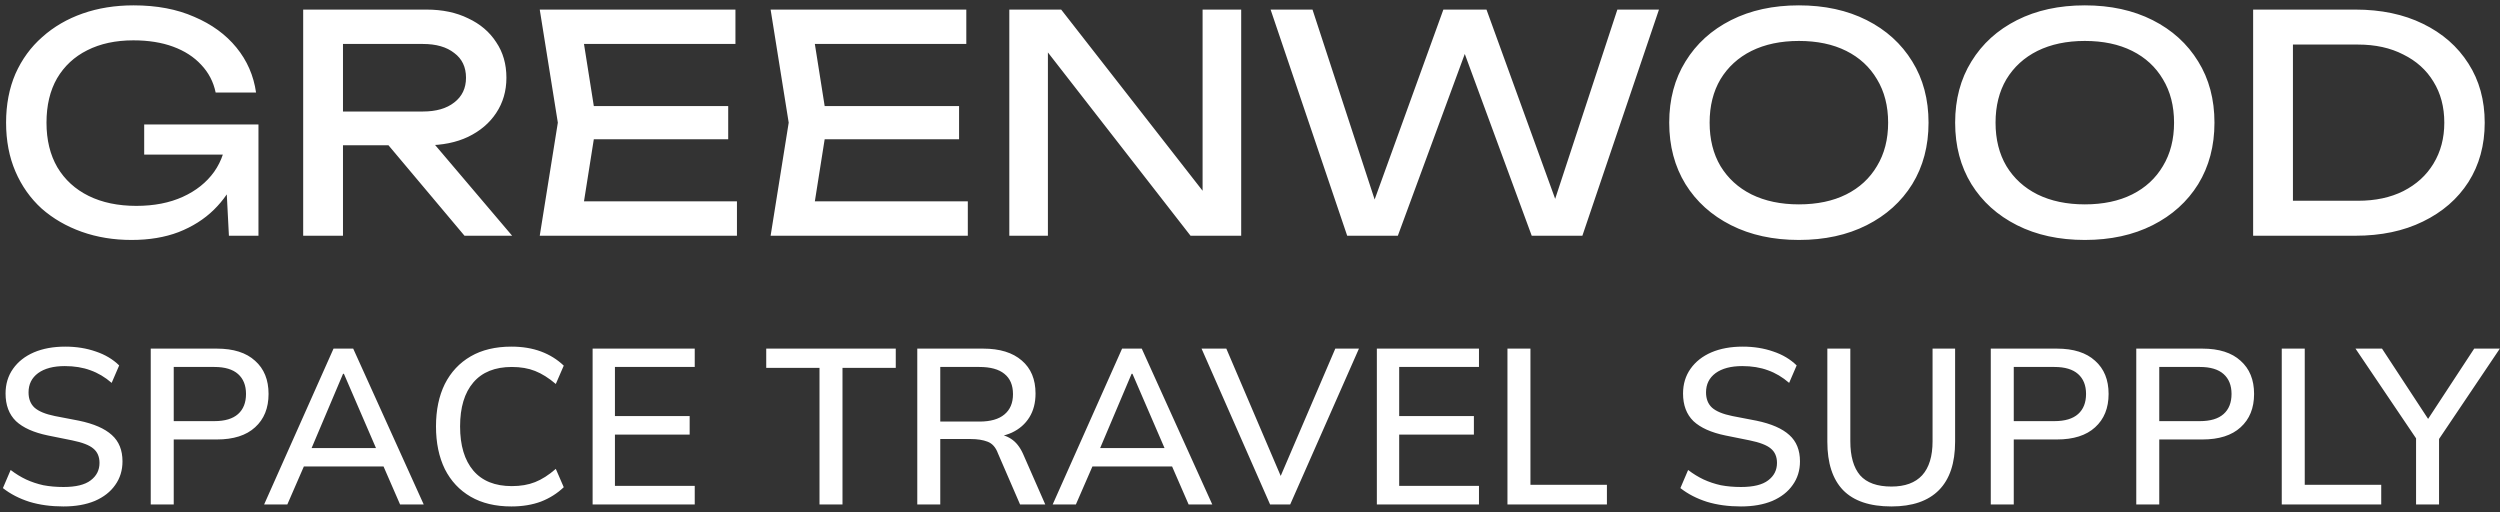
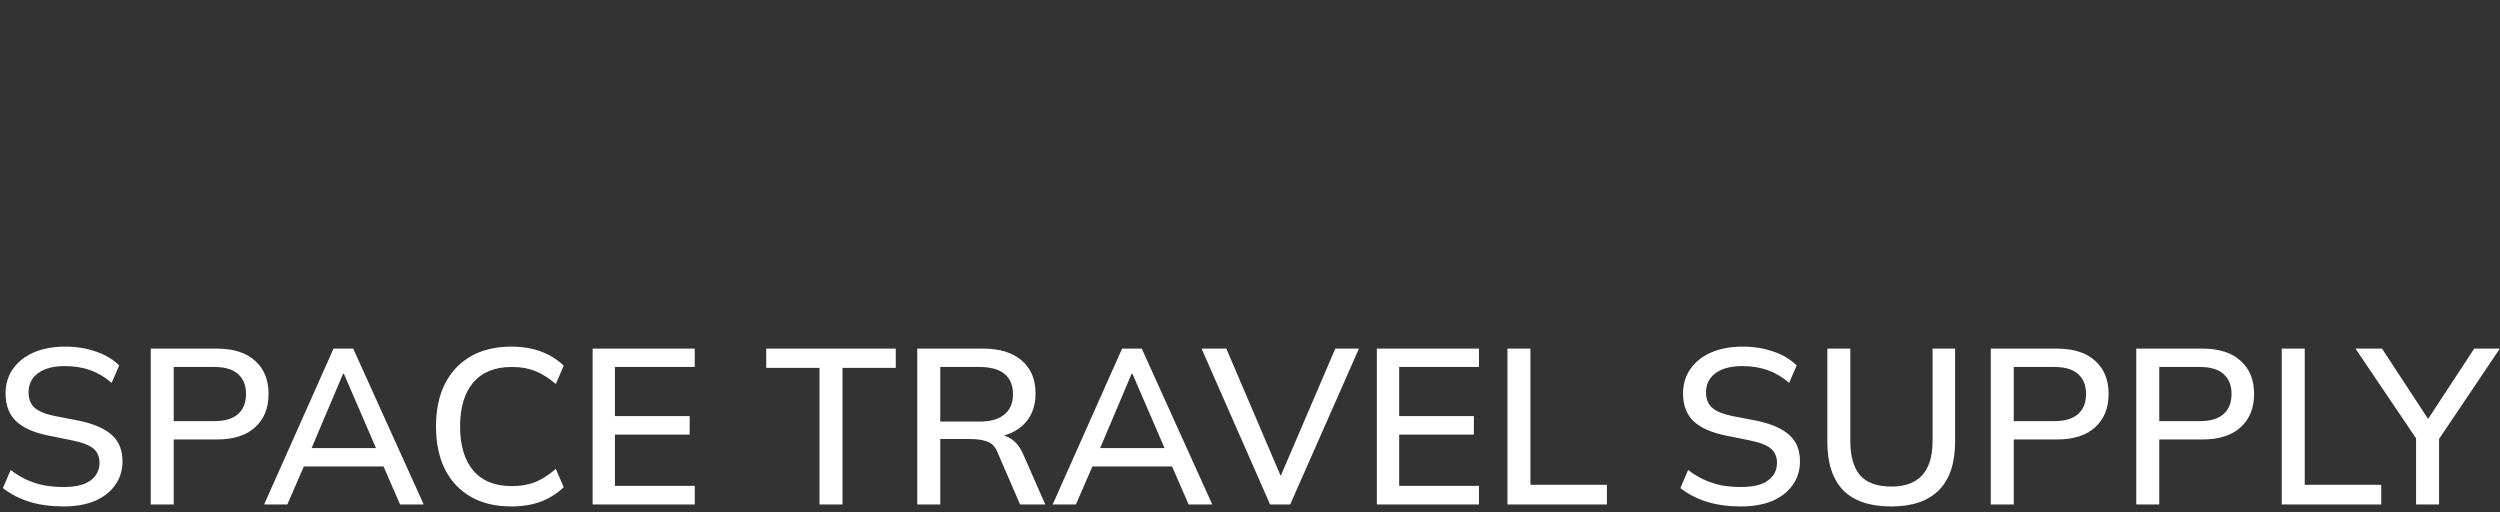
<svg xmlns="http://www.w3.org/2000/svg" width="327" height="67" viewBox="0 0 327 67" fill="none">
  <rect x="0" y="0" width="327" height="67" fill="#333333" stroke="none" />
-   <path d="M31.954 17.976C31.927 19.817 31.573 21.552 30.889 23.183C30.205 24.786 29.232 26.206 27.97 27.442C26.708 28.678 25.17 29.651 23.356 30.361C21.568 31.044 19.517 31.386 17.203 31.386C14.863 31.386 12.694 31.031 10.695 30.321C8.697 29.611 6.948 28.599 5.45 27.284C3.977 25.943 2.833 24.326 2.018 22.433C1.203 20.54 0.796 18.41 0.796 16.044C0.796 13.677 1.203 11.548 2.018 9.654C2.86 7.761 4.03 6.157 5.529 4.843C7.027 3.502 8.789 2.476 10.814 1.766C12.838 1.056 15.06 0.701 17.479 0.701C20.503 0.701 23.145 1.201 25.407 2.2C27.694 3.173 29.535 4.514 30.928 6.223C32.322 7.932 33.176 9.891 33.492 12.1H28.207C27.918 10.706 27.287 9.497 26.314 8.471C25.367 7.446 24.145 6.657 22.646 6.105C21.147 5.553 19.412 5.277 17.44 5.277C15.126 5.277 13.114 5.71 11.405 6.578C9.722 7.419 8.408 8.642 7.461 10.246C6.541 11.85 6.081 13.783 6.081 16.044C6.081 18.305 6.554 20.251 7.501 21.881C8.473 23.511 9.841 24.76 11.602 25.628C13.364 26.495 15.441 26.929 17.834 26.929C20.148 26.929 22.172 26.535 23.908 25.746C25.643 24.957 27.011 23.866 28.01 22.473C29.009 21.053 29.548 19.409 29.627 17.543L31.954 17.976ZM18.86 20.224V16.28H33.807V30.834H29.942L29.311 18.568L30.534 20.224H18.86ZM43.285 14.585H55.314C57.049 14.585 58.417 14.19 59.416 13.401C60.441 12.613 60.954 11.534 60.954 10.167C60.954 8.774 60.441 7.696 59.416 6.933C58.417 6.144 57.049 5.75 55.314 5.75H42.535L44.862 2.831V30.834H39.656V1.254H55.787C57.864 1.254 59.679 1.635 61.23 2.397C62.808 3.134 64.03 4.172 64.898 5.513C65.792 6.828 66.239 8.379 66.239 10.167C66.239 11.902 65.792 13.441 64.898 14.782C64.03 16.096 62.808 17.135 61.23 17.898C59.679 18.634 57.864 19.002 55.787 19.002H43.285V14.585ZM49.122 16.99H55.235L66.988 30.834H60.757L49.122 16.99ZM95.249 13.875V18.213H74.582V13.875H95.249ZM78.014 16.044L75.924 29.256L73.439 26.338H96.393V30.834H70.599L72.965 16.044L70.599 1.254H96.196V5.75H73.439L75.924 2.831L78.014 16.044ZM125.446 13.875V18.213H104.779V13.875H125.446ZM108.21 16.044L106.12 29.256L103.635 26.338H126.59V30.834H100.796L103.162 16.044L100.796 1.254H126.393V5.75H103.635L106.12 2.831L108.21 16.044ZM159.429 27.679L157.299 27.915V1.254H162.348V30.834H155.722L134.976 4.172L137.066 3.936V30.834H132.018V1.254H138.802L159.429 27.679ZM204.451 28.862H202.479L211.551 1.254H216.993L206.975 30.834H200.349L190.371 3.738H192.816L182.838 30.834H176.212L166.194 1.254H171.676L180.708 28.862L178.815 28.823L188.793 1.254H194.433L204.451 28.862ZM235.293 31.386C231.928 31.386 228.97 30.742 226.419 29.454C223.869 28.165 221.884 26.377 220.464 24.09C219.044 21.776 218.334 19.094 218.334 16.044C218.334 12.994 219.044 10.325 220.464 8.037C221.884 5.724 223.869 3.922 226.419 2.634C228.97 1.346 231.928 0.701 235.293 0.701C238.659 0.701 241.617 1.346 244.168 2.634C246.718 3.922 248.703 5.724 250.123 8.037C251.543 10.325 252.253 12.994 252.253 16.044C252.253 19.094 251.543 21.776 250.123 24.09C248.703 26.377 246.718 28.165 244.168 29.454C241.617 30.742 238.659 31.386 235.293 31.386ZM235.293 26.732C237.686 26.732 239.75 26.298 241.486 25.431C243.221 24.563 244.562 23.327 245.508 21.723C246.481 20.119 246.968 18.226 246.968 16.044C246.968 13.861 246.481 11.968 245.508 10.364C244.562 8.76 243.221 7.525 241.486 6.657C239.75 5.789 237.686 5.355 235.293 5.355C232.927 5.355 230.863 5.789 229.101 6.657C227.366 7.525 226.012 8.76 225.039 10.364C224.092 11.968 223.619 13.861 223.619 16.044C223.619 18.226 224.092 20.119 225.039 21.723C226.012 23.327 227.366 24.563 229.101 25.431C230.863 26.298 232.927 26.732 235.293 26.732ZM272.693 31.386C269.327 31.386 266.369 30.742 263.818 29.454C261.268 28.165 259.283 26.377 257.863 24.09C256.443 21.776 255.733 19.094 255.733 16.044C255.733 12.994 256.443 10.325 257.863 8.037C259.283 5.724 261.268 3.922 263.818 2.634C266.369 1.346 269.327 0.701 272.693 0.701C276.058 0.701 279.016 1.346 281.567 2.634C284.117 3.922 286.102 5.724 287.522 8.037C288.942 10.325 289.652 12.994 289.652 16.044C289.652 19.094 288.942 21.776 287.522 24.09C286.102 26.377 284.117 28.165 281.567 29.454C279.016 30.742 276.058 31.386 272.693 31.386ZM272.693 26.732C275.085 26.732 277.149 26.298 278.885 25.431C280.62 24.563 281.961 23.327 282.908 21.723C283.881 20.119 284.367 18.226 284.367 16.044C284.367 13.861 283.881 11.968 282.908 10.364C281.961 8.76 280.62 7.525 278.885 6.657C277.149 5.789 275.085 5.355 272.693 5.355C270.326 5.355 268.262 5.789 266.5 6.657C264.765 7.525 263.411 8.76 262.438 10.364C261.491 11.968 261.018 13.861 261.018 16.044C261.018 18.226 261.491 20.119 262.438 21.723C263.411 23.327 264.765 24.563 266.5 25.431C268.262 26.298 270.326 26.732 272.693 26.732ZM308.08 1.254C311.446 1.254 314.391 1.871 316.915 3.107C319.465 4.343 321.451 6.078 322.87 8.313C324.29 10.522 325 13.099 325 16.044C325 18.989 324.29 21.579 322.87 23.814C321.451 26.022 319.465 27.744 316.915 28.98C314.391 30.216 311.446 30.834 308.08 30.834H294.71V1.254H308.08ZM299.916 29.02L297.037 26.259H308.435C310.696 26.259 312.669 25.838 314.351 24.997C316.06 24.129 317.375 22.933 318.295 21.408C319.242 19.856 319.715 18.068 319.715 16.044C319.715 13.993 319.242 12.205 318.295 10.68C317.375 9.155 316.06 7.972 314.351 7.13C312.669 6.263 310.696 5.829 308.435 5.829H297.037L299.916 3.068V29.02Z" fill="white" />
  <path d="M8.302 66.243C6.664 66.243 5.179 66.041 3.849 65.636C2.519 65.212 1.363 64.615 0.38 63.843L1.392 61.473C2.047 61.974 2.722 62.388 3.416 62.716C4.129 63.044 4.881 63.294 5.671 63.468C6.48 63.622 7.357 63.699 8.302 63.699C9.921 63.699 11.107 63.41 11.858 62.831C12.629 62.253 13.015 61.492 13.015 60.547C13.015 59.738 12.745 59.111 12.205 58.668C11.685 58.225 10.759 57.868 9.43 57.598L6.278 56.962C4.408 56.577 3.011 55.95 2.086 55.083C1.18 54.196 0.727 52.992 0.727 51.469C0.727 50.235 1.054 49.156 1.71 48.231C2.365 47.305 3.271 46.592 4.428 46.091C5.603 45.59 6.972 45.339 8.533 45.339C9.979 45.339 11.309 45.551 12.523 45.975C13.738 46.38 14.759 46.987 15.588 47.797L14.605 50.081C13.738 49.329 12.812 48.78 11.829 48.433C10.846 48.067 9.728 47.884 8.475 47.884C6.991 47.884 5.825 48.192 4.977 48.809C4.148 49.426 3.734 50.264 3.734 51.324C3.734 52.172 3.994 52.837 4.514 53.319C5.054 53.801 5.941 54.167 7.174 54.418L10.326 55.025C12.273 55.43 13.709 56.056 14.634 56.904C15.559 57.733 16.022 58.88 16.022 60.345C16.022 61.521 15.704 62.552 15.068 63.439C14.451 64.325 13.564 65.019 12.408 65.52C11.251 66.002 9.882 66.243 8.302 66.243ZM19.717 65.983V45.599H28.362C30.54 45.599 32.207 46.13 33.364 47.19C34.54 48.231 35.127 49.676 35.127 51.527C35.127 53.377 34.54 54.832 33.364 55.892C32.207 56.953 30.54 57.483 28.362 57.483H22.724V65.983H19.717ZM22.724 55.083H28.044C29.412 55.083 30.444 54.775 31.138 54.158C31.831 53.541 32.178 52.664 32.178 51.527C32.178 50.409 31.831 49.541 31.138 48.925C30.444 48.308 29.412 47.999 28.044 47.999H22.724V55.083ZM34.547 65.983L43.626 45.599H46.199L55.422 65.983H52.329L49.813 60.2L51.086 61.01H38.74L40.099 60.2L37.583 65.983H34.547ZM44.869 48.896L40.475 59.275L39.781 58.61H50.045L49.467 59.275L44.985 48.896H44.869ZM66.887 66.243C64.805 66.243 63.032 65.819 61.567 64.971C60.102 64.123 58.974 62.918 58.184 61.357C57.413 59.776 57.028 57.916 57.028 55.777C57.028 53.637 57.413 51.787 58.184 50.225C58.974 48.664 60.102 47.46 61.567 46.611C63.032 45.763 64.805 45.339 66.887 45.339C68.332 45.339 69.624 45.551 70.761 45.975C71.898 46.399 72.891 47.016 73.739 47.826L72.698 50.225C71.773 49.435 70.867 48.867 69.981 48.52C69.113 48.173 68.101 47.999 66.945 47.999C64.747 47.999 63.07 48.674 61.914 50.023C60.757 51.372 60.179 53.29 60.179 55.777C60.179 58.263 60.757 60.191 61.914 61.559C63.07 62.909 64.747 63.583 66.945 63.583C68.101 63.583 69.113 63.41 69.981 63.063C70.867 62.716 71.773 62.138 72.698 61.328L73.739 63.728C72.891 64.537 71.898 65.164 70.761 65.607C69.624 66.031 68.332 66.243 66.887 66.243ZM77.514 65.983V45.599H90.872V47.999H80.434V54.418H90.207V56.847H80.434V63.554H90.872V65.983H77.514ZM107.191 65.983V48.115H100.223V45.599H117.166V48.115H110.198V65.983H107.191ZM119.98 65.983V45.599H128.596C130.774 45.599 132.461 46.12 133.656 47.161C134.851 48.182 135.448 49.618 135.448 51.469C135.448 52.683 135.178 53.724 134.639 54.591C134.099 55.459 133.338 56.124 132.355 56.586C131.372 57.03 130.215 57.251 128.885 57.251L129.348 56.789H130.128C130.919 56.789 131.622 56.991 132.239 57.396C132.875 57.801 133.395 58.446 133.8 59.333L136.72 65.983H133.424L130.533 59.304C130.244 58.514 129.791 58.003 129.174 57.772C128.577 57.541 127.835 57.425 126.948 57.425H122.987V65.983H119.98ZM122.987 55.141H128.104C129.55 55.141 130.639 54.832 131.372 54.215C132.123 53.599 132.499 52.712 132.499 51.556C132.499 50.38 132.123 49.493 131.372 48.896C130.639 48.298 129.55 47.999 128.104 47.999H122.987V55.141ZM137.69 65.983L146.769 45.599H149.342L158.565 65.983H155.472L152.956 60.2L154.228 61.01H141.883L143.242 60.2L140.726 65.983H137.69ZM148.012 48.896L143.617 59.275L142.924 58.61H153.188L152.609 59.275L148.128 48.896H148.012ZM166.127 65.983L157.164 45.599H160.403L168.036 63.468H166.995L174.657 45.599H177.75L168.758 65.983H166.127ZM180.092 65.983V45.599H193.45V47.999H183.013V54.418H192.785V56.847H183.013V63.554H193.45V65.983H180.092ZM197.175 65.983V45.599H200.182V63.41H210.185V65.983H197.175ZM227.717 66.243C226.079 66.243 224.594 66.041 223.264 65.636C221.934 65.212 220.778 64.615 219.795 63.843L220.807 61.473C221.462 61.974 222.137 62.388 222.831 62.716C223.544 63.044 224.296 63.294 225.086 63.468C225.895 63.622 226.773 63.699 227.717 63.699C229.336 63.699 230.522 63.41 231.273 62.831C232.044 62.253 232.43 61.492 232.43 60.547C232.43 59.738 232.16 59.111 231.62 58.668C231.1 58.225 230.175 57.868 228.845 57.598L225.693 56.962C223.823 56.577 222.426 55.95 221.501 55.083C220.595 54.196 220.142 52.992 220.142 51.469C220.142 50.235 220.47 49.156 221.125 48.231C221.78 47.305 222.686 46.592 223.843 46.091C225.018 45.59 226.387 45.339 227.948 45.339C229.394 45.339 230.724 45.551 231.938 45.975C233.153 46.38 234.174 46.987 235.003 47.797L234.02 50.081C233.153 49.329 232.227 48.78 231.244 48.433C230.261 48.067 229.143 47.884 227.89 47.884C226.406 47.884 225.24 48.192 224.392 48.809C223.563 49.426 223.149 50.264 223.149 51.324C223.149 52.172 223.409 52.837 223.929 53.319C224.469 53.801 225.356 54.167 226.589 54.418L229.741 55.025C231.688 55.43 233.124 56.056 234.049 56.904C234.974 57.733 235.437 58.88 235.437 60.345C235.437 61.521 235.119 62.552 234.483 63.439C233.866 64.325 232.979 65.019 231.823 65.52C230.666 66.002 229.298 66.243 227.717 66.243ZM247.401 66.243C244.568 66.243 242.457 65.53 241.069 64.104C239.701 62.677 239.016 60.567 239.016 57.772V45.599H242.023V57.714C242.023 59.68 242.447 61.164 243.296 62.166C244.163 63.15 245.531 63.641 247.401 63.641C249.174 63.641 250.514 63.15 251.42 62.166C252.326 61.164 252.779 59.68 252.779 57.714V45.599H255.728V57.772C255.728 60.567 255.024 62.677 253.617 64.104C252.21 65.53 250.138 66.243 247.401 66.243ZM260.393 65.983V45.599H269.038C271.216 45.599 272.883 46.13 274.04 47.19C275.216 48.231 275.804 49.676 275.804 51.527C275.804 53.377 275.216 54.832 274.04 55.892C272.883 56.953 271.216 57.483 269.038 57.483H263.4V65.983H260.393ZM263.4 55.083H268.72C270.089 55.083 271.12 54.775 271.814 54.158C272.508 53.541 272.855 52.664 272.855 51.527C272.855 50.409 272.508 49.541 271.814 48.925C271.12 48.308 270.089 47.999 268.72 47.999H263.4V55.083ZM279.424 65.983V45.599H288.069C290.247 45.599 291.914 46.13 293.07 47.19C294.246 48.231 294.834 49.676 294.834 51.527C294.834 53.377 294.246 54.832 293.07 55.892C291.914 56.953 290.247 57.483 288.069 57.483H282.431V65.983H279.424ZM282.431 55.083H287.75C289.119 55.083 290.15 54.775 290.844 54.158C291.538 53.541 291.885 52.664 291.885 51.527C291.885 50.409 291.538 49.541 290.844 48.925C290.15 48.308 289.119 47.999 287.75 47.999H282.431V55.083ZM298.454 65.983V45.599H301.461V63.41H311.465V65.983H298.454ZM316.021 65.983V56.413L316.686 58.321L308.099 45.599H311.568L317.958 55.343H317.235L323.625 45.599H326.979L318.42 58.321L319.028 56.413V65.983H316.021Z" fill="white" />
</svg>